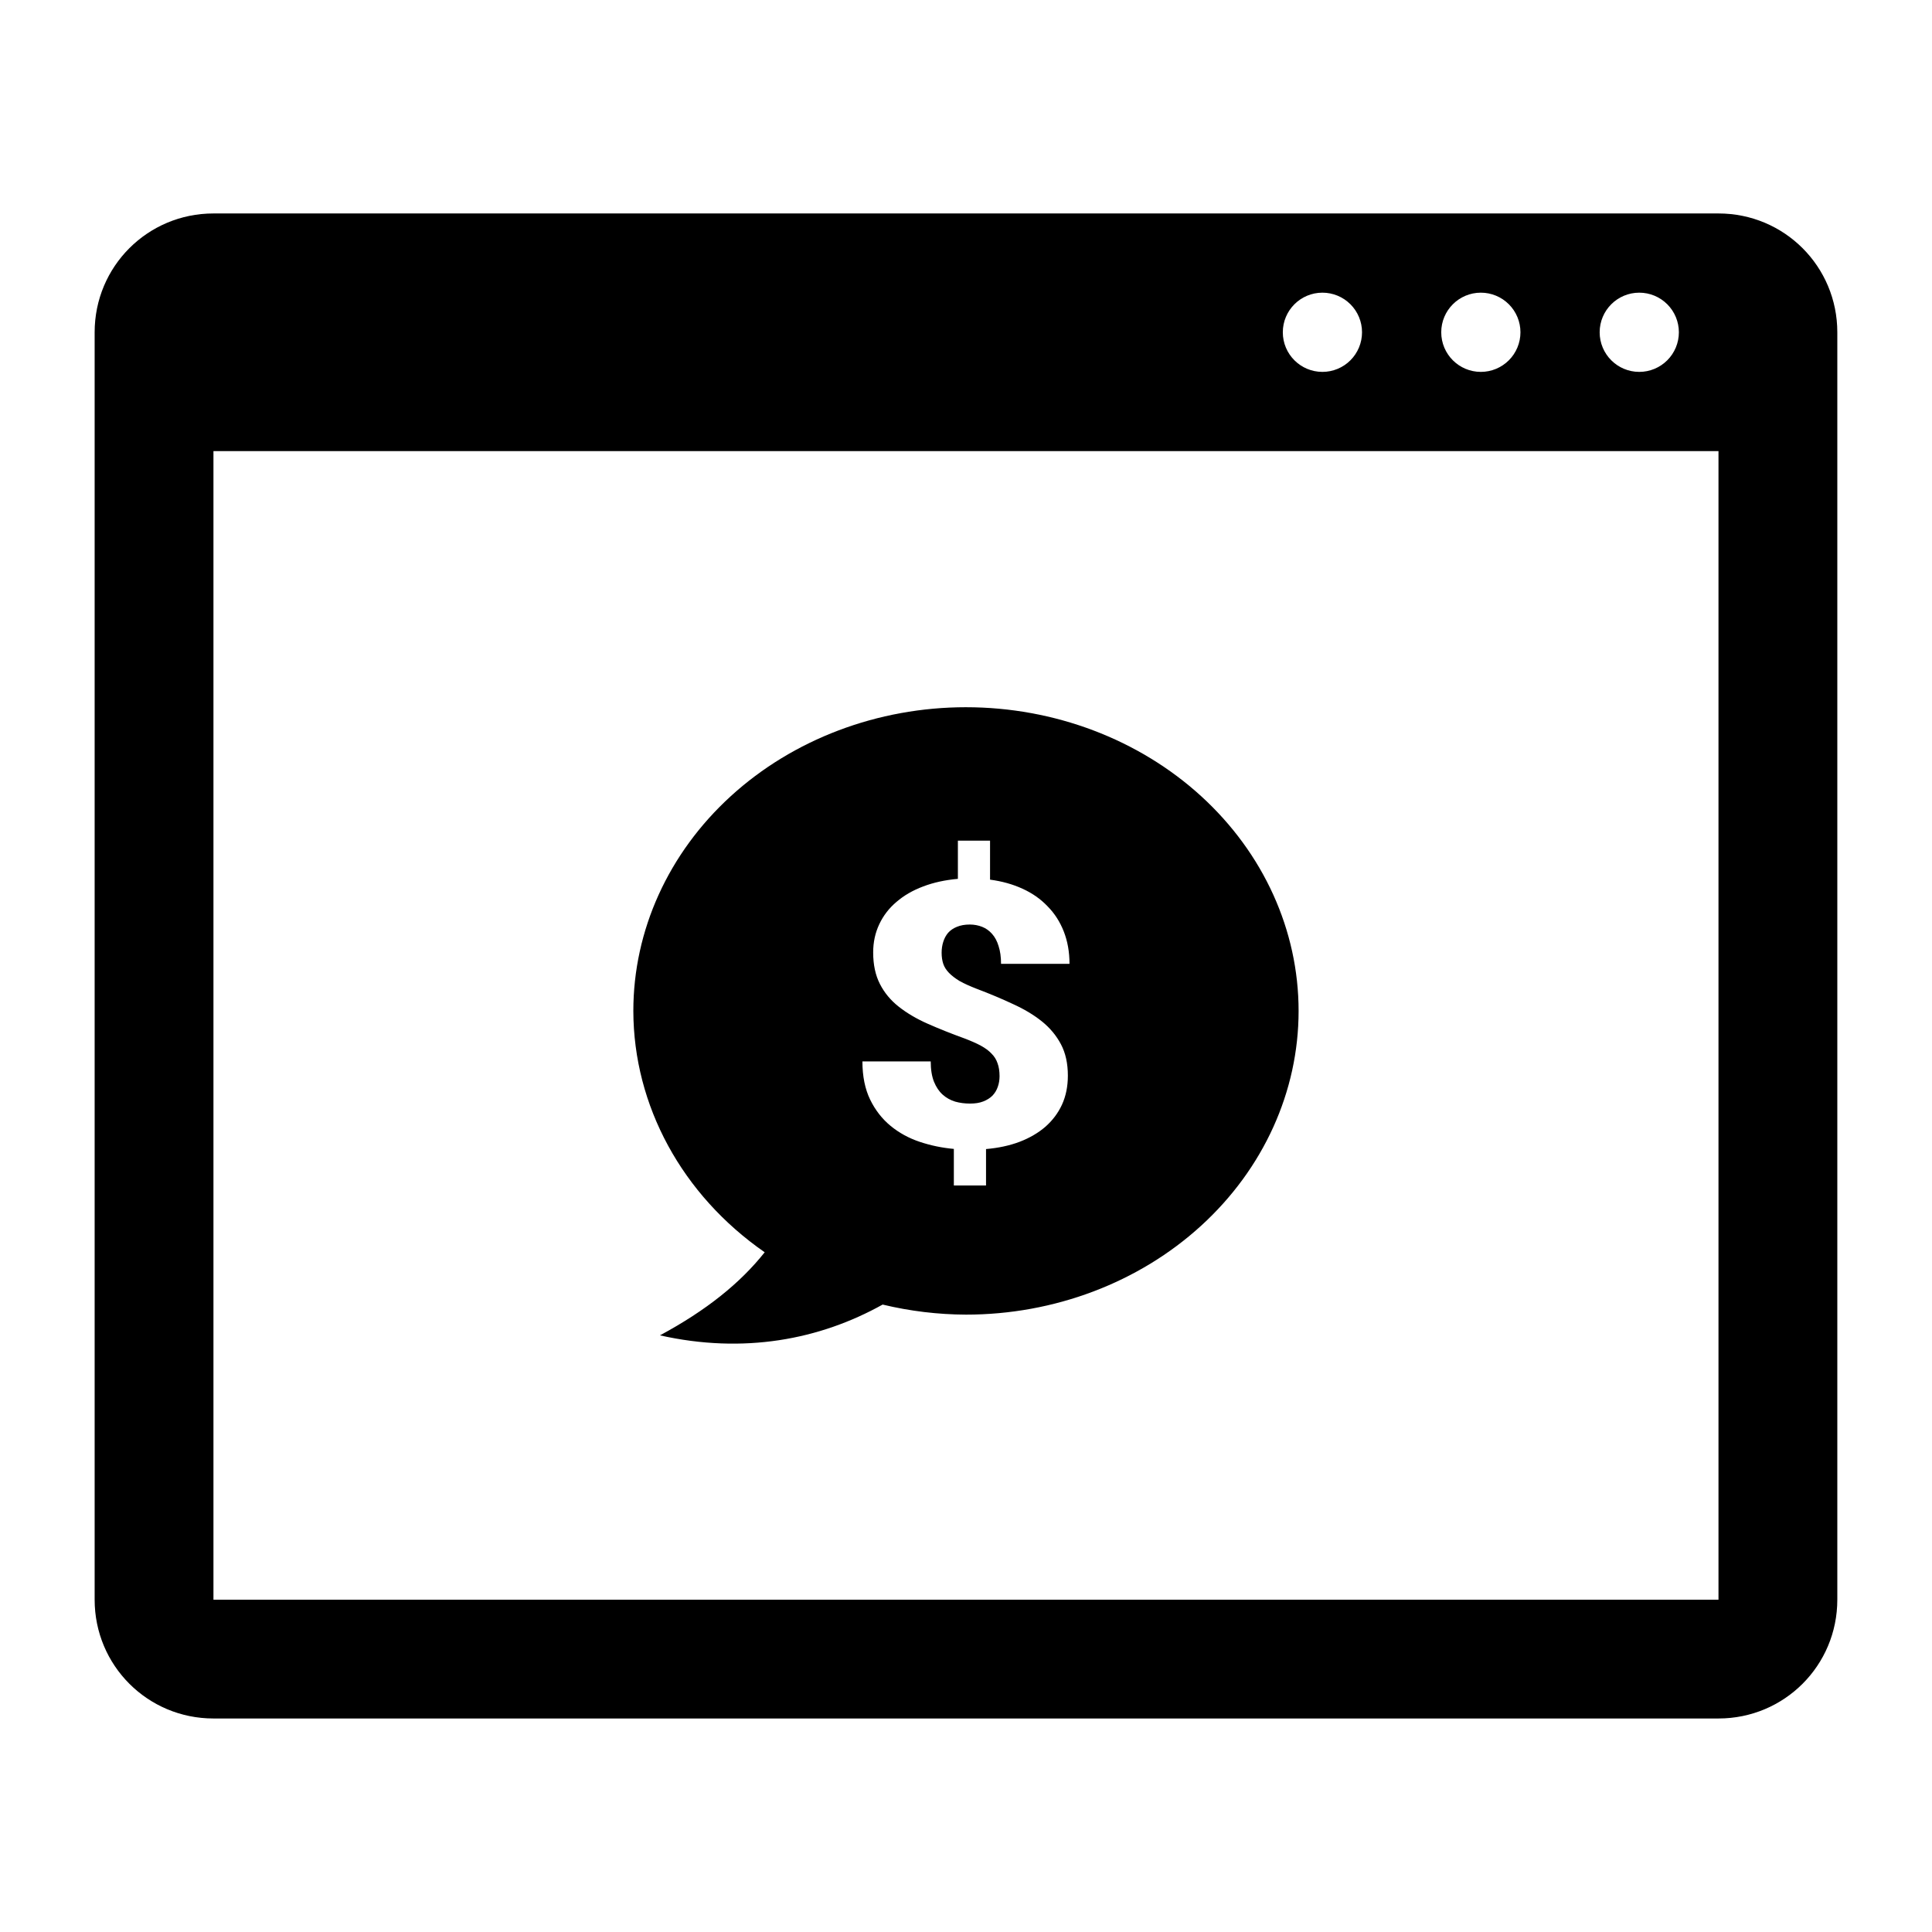
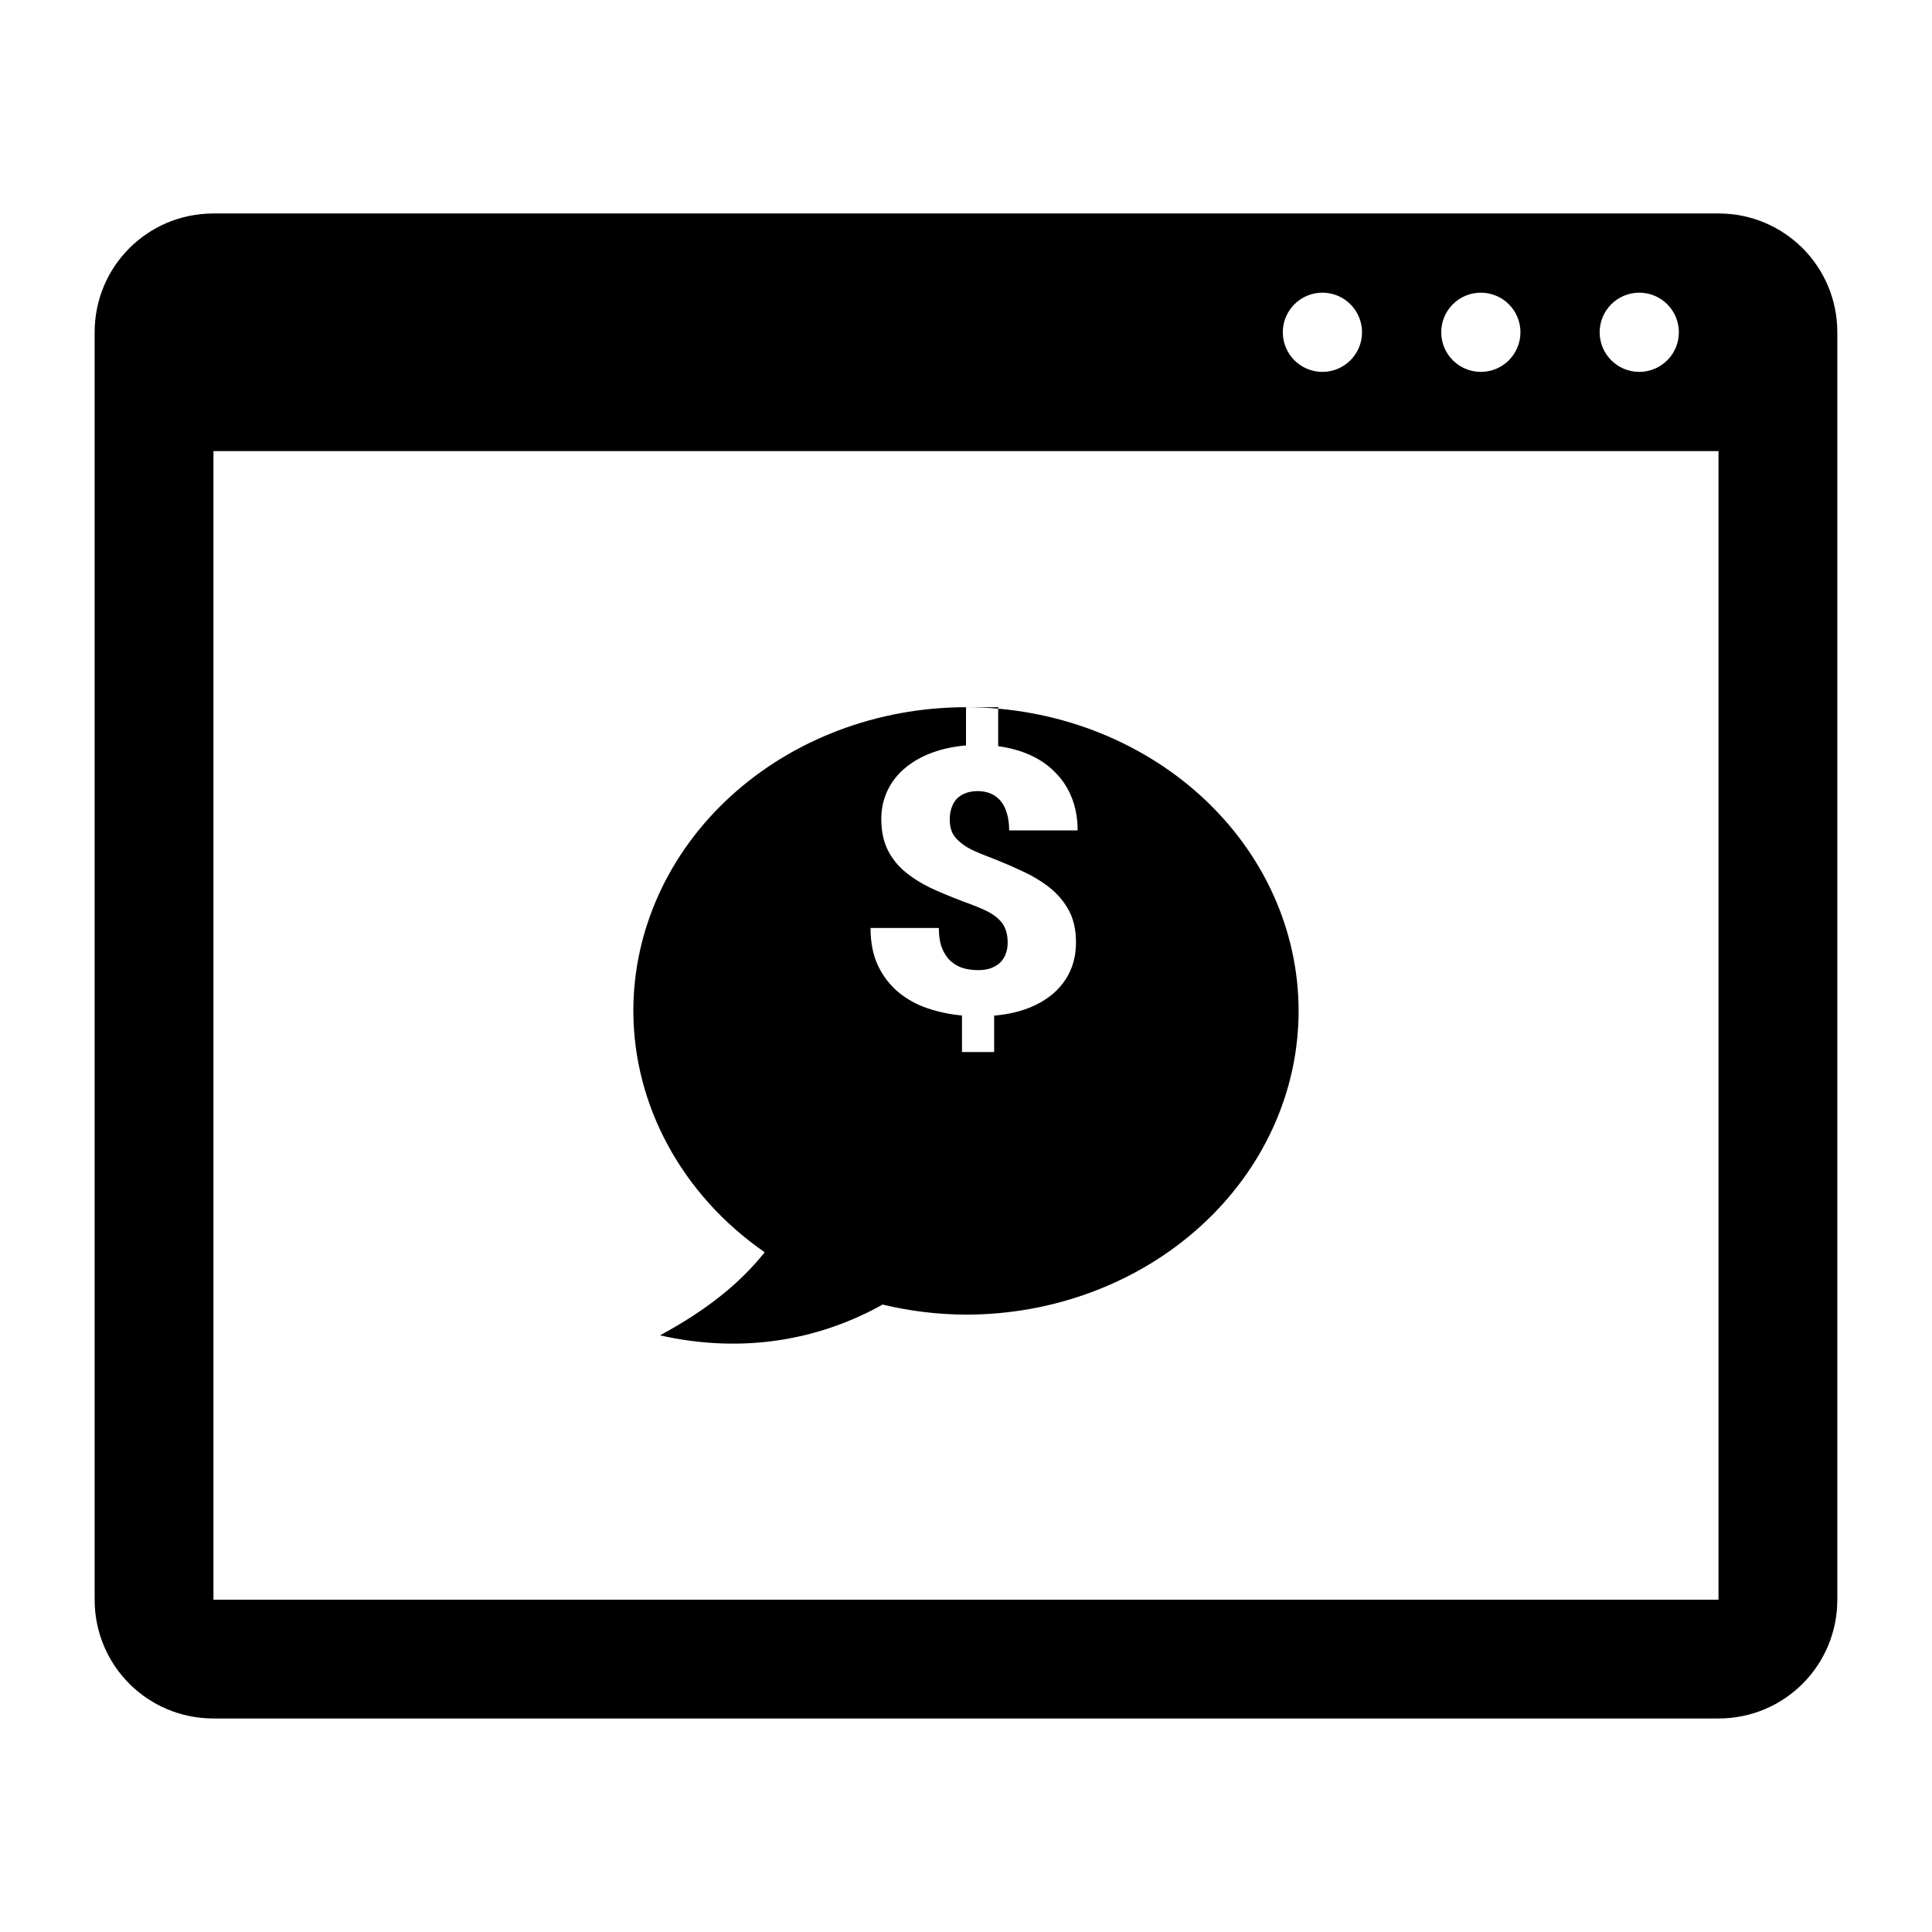
<svg xmlns="http://www.w3.org/2000/svg" fill="#000000" width="800px" height="800px" version="1.1" viewBox="144 144 512 512">
-   <path d="m200.57 200.57c-17.445 0-31.488 14.043-31.488 31.488v335.87c0 17.445 14.043 31.488 31.488 31.488h398.85c17.445 0 31.488-14.043 31.488-31.488v-335.87c0-17.445-14.043-31.488-31.488-31.488zm293.89 20.992h-0.004c2.785 0 5.457 1.105 7.422 3.074 1.969 1.969 3.074 4.637 3.074 7.422s-1.105 5.453-3.074 7.422c-1.965 1.969-4.637 3.074-7.422 3.074-5.797 0-10.496-4.699-10.496-10.496s4.699-10.496 10.496-10.496zm41.984 0h-0.004c2.785 0 5.453 1.105 7.422 3.074s3.074 4.637 3.074 7.422-1.105 5.453-3.074 7.422-4.637 3.074-7.422 3.074c-5.797 0-10.496-4.699-10.496-10.496s4.699-10.496 10.496-10.496zm41.984 0h-0.004c2.785 0 5.453 1.105 7.422 3.074s3.074 4.637 3.074 7.422-1.105 5.453-3.074 7.422-4.637 3.074-7.422 3.074c-5.797 0-10.496-4.699-10.496-10.496s4.699-10.496 10.496-10.496zm-377.86 41.984h398.85v304.39h-398.85zm199.43 67.875h-0.004c-23.379 0-45.801 8.48-62.332 23.574s-25.82 35.562-25.82 56.91c0.043 25.109 12.914 48.766 34.809 63.961-6.508 8.195-15.465 15.402-27.758 22.016 22.199 4.977 42.297 1.164 59.02-8.16l0.004 0.004c7.207 1.734 14.625 2.633 22.082 2.664 23.379 0 45.797-8.48 62.328-23.574s25.816-35.562 25.816-56.91c0-21.344-9.285-41.812-25.816-56.906s-38.949-23.574-62.328-23.578zm-2.152 35.363h8.527v10.332c3.148 0.418 6.012 1.215 8.59 2.398 2.613 1.184 4.836 2.75 6.664 4.676 1.859 1.887 3.281 4.098 4.285 6.664 1.004 2.562 1.516 5.43 1.516 8.57h-18.141c0-1.824-0.227-3.398-0.656-4.715-0.395-1.312-0.973-2.383-1.723-3.219-0.75-0.852-1.621-1.473-2.625-1.867-1.004-0.398-2.098-0.613-3.281-0.613-1.324 0-2.457 0.207-3.422 0.613-0.93 0.367-1.707 0.902-2.316 1.578-0.57 0.672-1.004 1.469-1.293 2.398-0.285 0.891-0.43 1.859-0.43 2.891 0 1.086 0.145 2.062 0.43 2.93 0.285 0.859 0.801 1.66 1.516 2.398 0.715 0.734 1.648 1.461 2.828 2.172 1.215 0.684 2.723 1.352 4.512 2.051 3.473 1.312 6.68 2.66 9.613 4.039 2.969 1.344 5.539 2.883 7.688 4.613 2.148 1.73 3.828 3.762 5.043 6.066 1.215 2.305 1.824 5.066 1.824 8.301 0 2.852-0.52 5.414-1.559 7.688-1.035 2.242-2.512 4.195-4.406 5.863-1.898 1.633-4.184 2.973-6.867 3.996-2.648 0.996-5.598 1.625-8.855 1.906v9.656h-8.527v-9.695c-3.078-0.273-6.086-0.891-9.02-1.867-2.898-0.965-5.496-2.387-7.75-4.242-2.254-1.859-4.051-4.164-5.41-6.949-1.359-2.805-2.051-6.188-2.051-10.129h18.102c0 2.144 0.289 3.93 0.859 5.371 0.574 1.41 1.332 2.559 2.297 3.422 0.965 0.871 2.09 1.484 3.34 1.867 1.254 0.348 2.555 0.512 3.914 0.512s2.519-0.176 3.484-0.555c1.004-0.387 1.836-0.914 2.481-1.559 0.645-0.684 1.105-1.461 1.395-2.316 0.32-0.883 0.469-1.828 0.473-2.848-0.004-1.301-0.176-2.445-0.531-3.402-0.324-0.965-0.848-1.828-1.598-2.562-0.715-0.766-1.668-1.469-2.848-2.113-1.18-0.641-2.625-1.262-4.305-1.906-3.543-1.285-6.789-2.582-9.758-3.894s-5.539-2.832-7.688-4.531c-2.148-1.695-3.801-3.695-4.981-6.008-1.18-2.305-1.785-5.094-1.785-8.363 0-2.723 0.547-5.211 1.621-7.484 1.074-2.273 2.582-4.238 4.551-5.902 1.969-1.699 4.336-3.074 7.094-4.102 2.754-1.051 5.82-1.711 9.184-2.008v-10.129z" />
+   <path d="m200.57 200.57c-17.445 0-31.488 14.043-31.488 31.488v335.87c0 17.445 14.043 31.488 31.488 31.488h398.85c17.445 0 31.488-14.043 31.488-31.488v-335.87c0-17.445-14.043-31.488-31.488-31.488zm293.89 20.992h-0.004c2.785 0 5.457 1.105 7.422 3.074 1.969 1.969 3.074 4.637 3.074 7.422s-1.105 5.453-3.074 7.422c-1.965 1.969-4.637 3.074-7.422 3.074-5.797 0-10.496-4.699-10.496-10.496s4.699-10.496 10.496-10.496zm41.984 0h-0.004c2.785 0 5.453 1.105 7.422 3.074s3.074 4.637 3.074 7.422-1.105 5.453-3.074 7.422-4.637 3.074-7.422 3.074c-5.797 0-10.496-4.699-10.496-10.496s4.699-10.496 10.496-10.496zm41.984 0h-0.004c2.785 0 5.453 1.105 7.422 3.074s3.074 4.637 3.074 7.422-1.105 5.453-3.074 7.422-4.637 3.074-7.422 3.074c-5.797 0-10.496-4.699-10.496-10.496s4.699-10.496 10.496-10.496zm-377.86 41.984h398.85v304.39h-398.85zm199.43 67.875h-0.004c-23.379 0-45.801 8.48-62.332 23.574s-25.82 35.562-25.82 56.91c0.043 25.109 12.914 48.766 34.809 63.961-6.508 8.195-15.465 15.402-27.758 22.016 22.199 4.977 42.297 1.164 59.02-8.16l0.004 0.004c7.207 1.734 14.625 2.633 22.082 2.664 23.379 0 45.797-8.48 62.328-23.574s25.816-35.562 25.816-56.91c0-21.344-9.285-41.812-25.816-56.906s-38.949-23.574-62.328-23.578zh8.527v10.332c3.148 0.418 6.012 1.215 8.59 2.398 2.613 1.184 4.836 2.75 6.664 4.676 1.859 1.887 3.281 4.098 4.285 6.664 1.004 2.562 1.516 5.43 1.516 8.57h-18.141c0-1.824-0.227-3.398-0.656-4.715-0.395-1.312-0.973-2.383-1.723-3.219-0.75-0.852-1.621-1.473-2.625-1.867-1.004-0.398-2.098-0.613-3.281-0.613-1.324 0-2.457 0.207-3.422 0.613-0.93 0.367-1.707 0.902-2.316 1.578-0.57 0.672-1.004 1.469-1.293 2.398-0.285 0.891-0.43 1.859-0.43 2.891 0 1.086 0.145 2.062 0.43 2.93 0.285 0.859 0.801 1.66 1.516 2.398 0.715 0.734 1.648 1.461 2.828 2.172 1.215 0.684 2.723 1.352 4.512 2.051 3.473 1.312 6.68 2.66 9.613 4.039 2.969 1.344 5.539 2.883 7.688 4.613 2.148 1.73 3.828 3.762 5.043 6.066 1.215 2.305 1.824 5.066 1.824 8.301 0 2.852-0.52 5.414-1.559 7.688-1.035 2.242-2.512 4.195-4.406 5.863-1.898 1.633-4.184 2.973-6.867 3.996-2.648 0.996-5.598 1.625-8.855 1.906v9.656h-8.527v-9.695c-3.078-0.273-6.086-0.891-9.02-1.867-2.898-0.965-5.496-2.387-7.75-4.242-2.254-1.859-4.051-4.164-5.41-6.949-1.359-2.805-2.051-6.188-2.051-10.129h18.102c0 2.144 0.289 3.93 0.859 5.371 0.574 1.41 1.332 2.559 2.297 3.422 0.965 0.871 2.09 1.484 3.34 1.867 1.254 0.348 2.555 0.512 3.914 0.512s2.519-0.176 3.484-0.555c1.004-0.387 1.836-0.914 2.481-1.559 0.645-0.684 1.105-1.461 1.395-2.316 0.32-0.883 0.469-1.828 0.473-2.848-0.004-1.301-0.176-2.445-0.531-3.402-0.324-0.965-0.848-1.828-1.598-2.562-0.715-0.766-1.668-1.469-2.848-2.113-1.18-0.641-2.625-1.262-4.305-1.906-3.543-1.285-6.789-2.582-9.758-3.894s-5.539-2.832-7.688-4.531c-2.148-1.695-3.801-3.695-4.981-6.008-1.18-2.305-1.785-5.094-1.785-8.363 0-2.723 0.547-5.211 1.621-7.484 1.074-2.273 2.582-4.238 4.551-5.902 1.969-1.699 4.336-3.074 7.094-4.102 2.754-1.051 5.82-1.711 9.184-2.008v-10.129z" />
</svg>